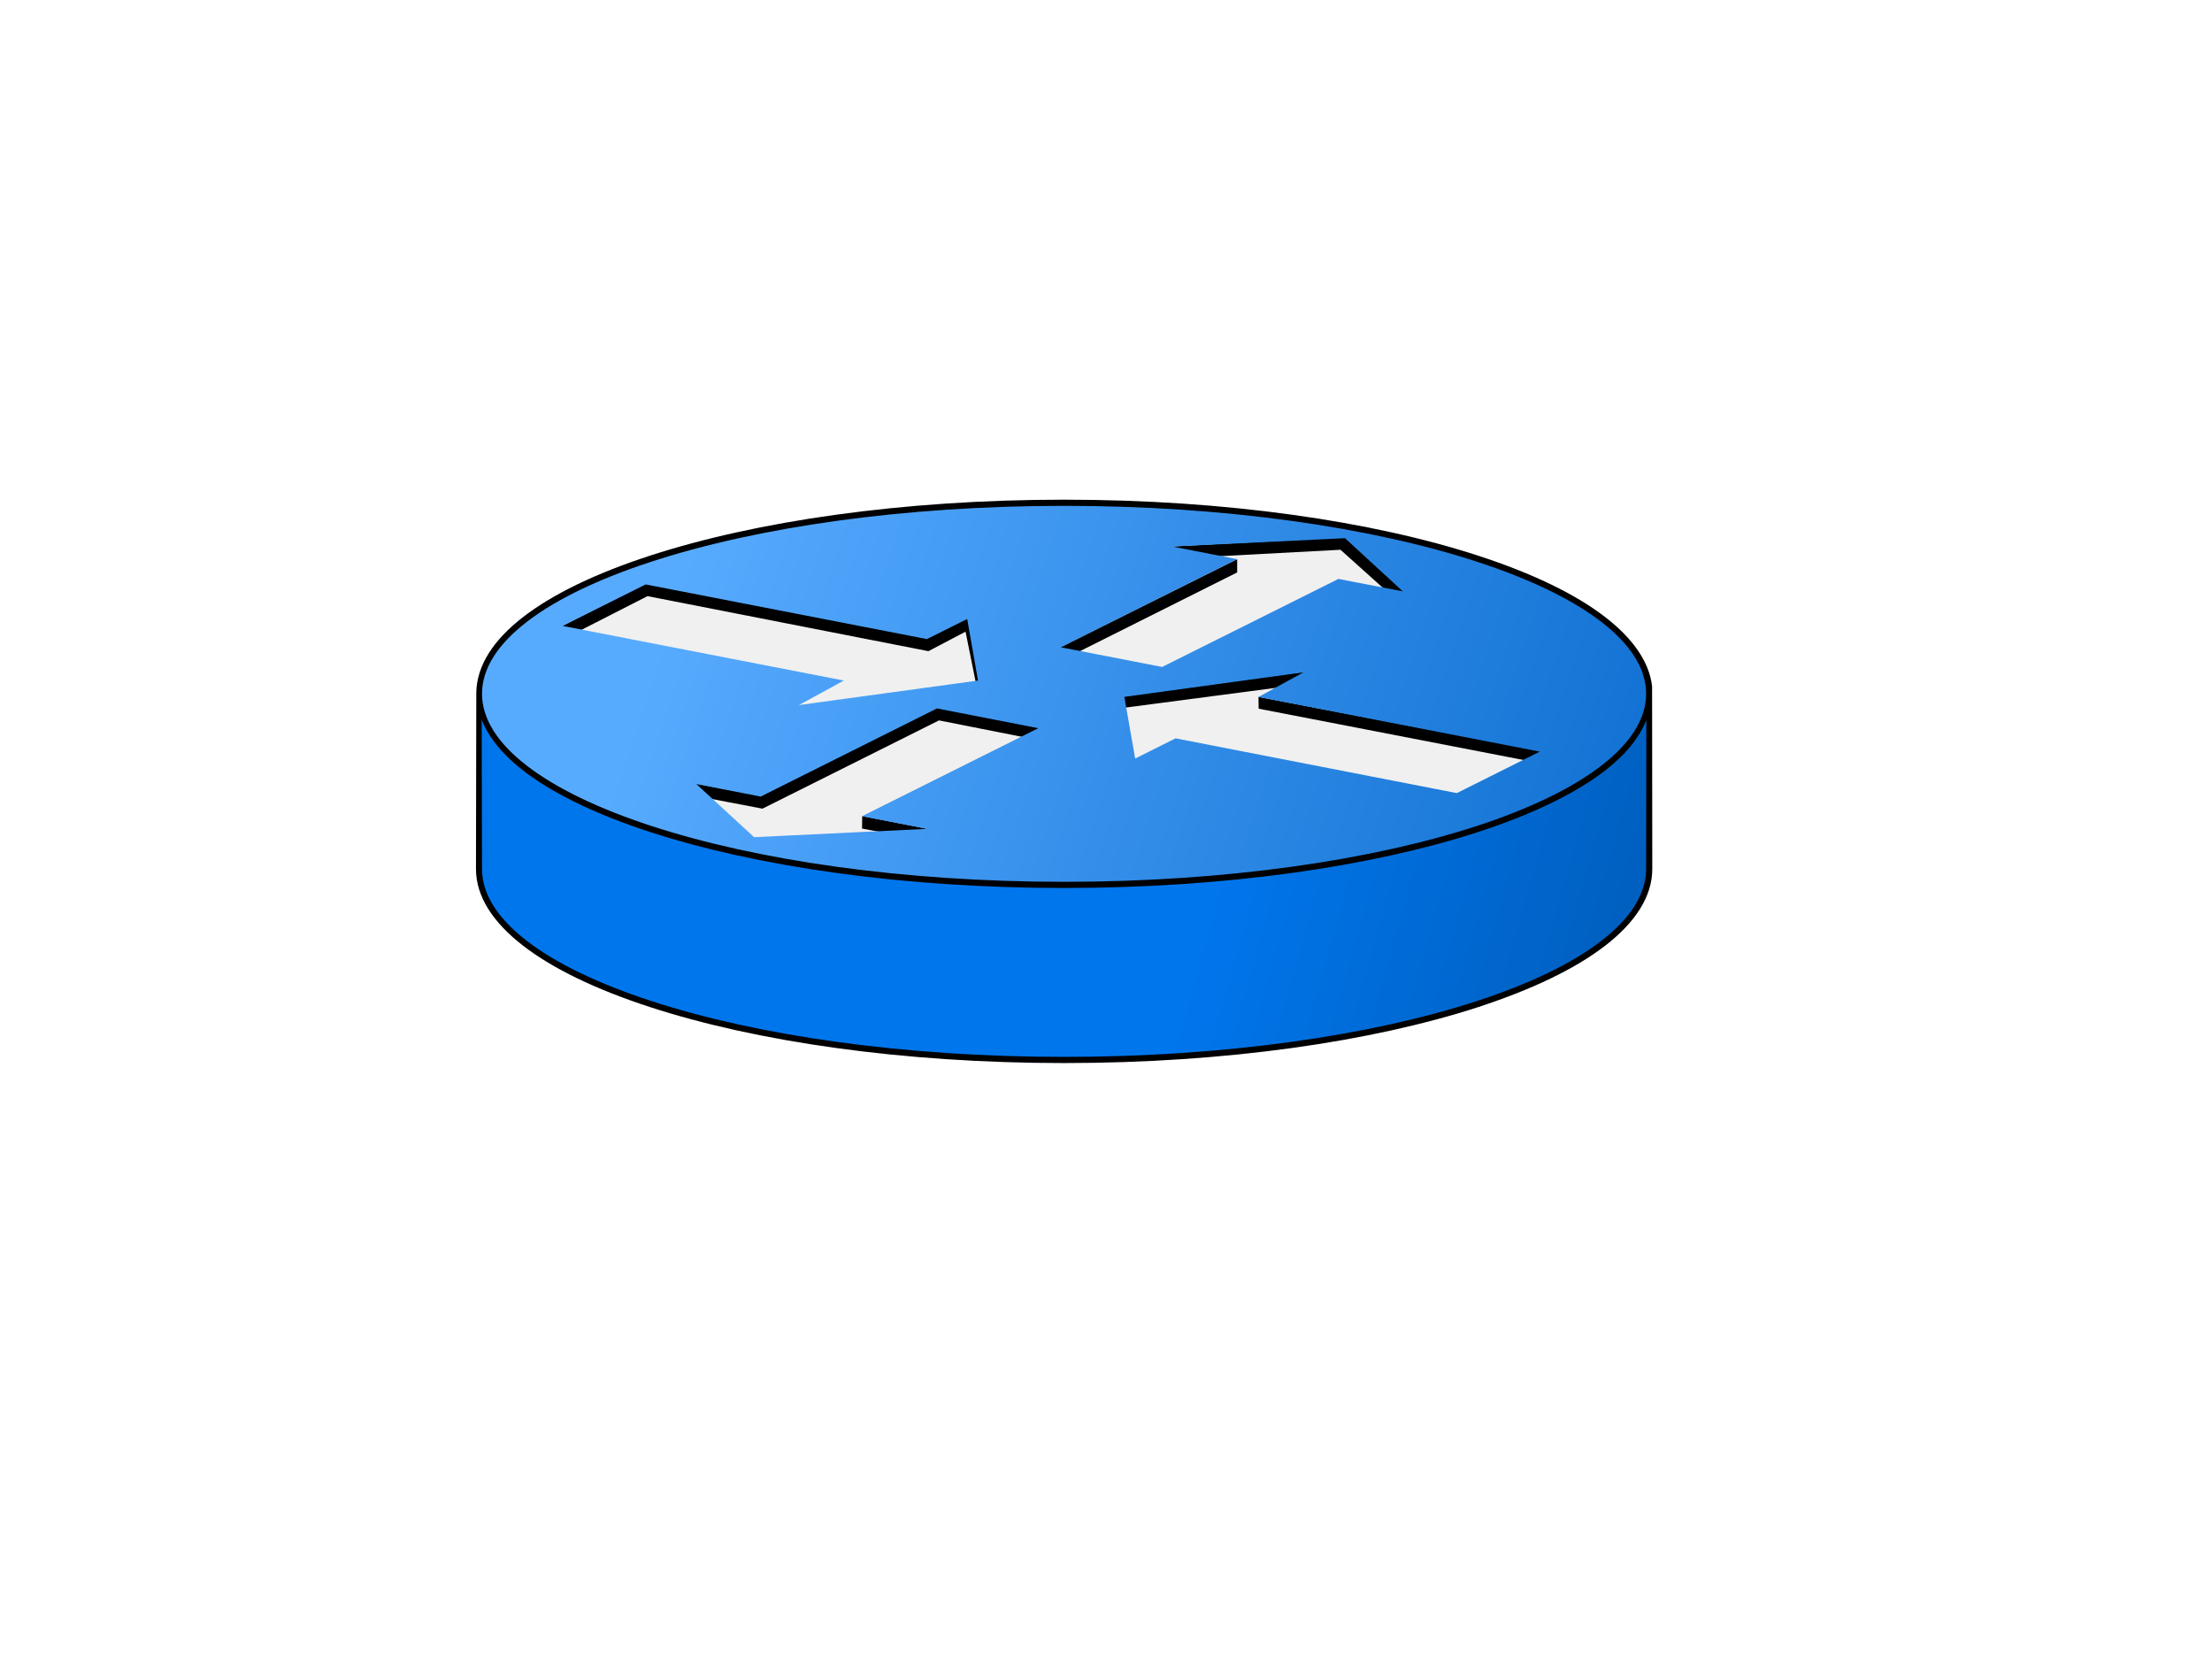
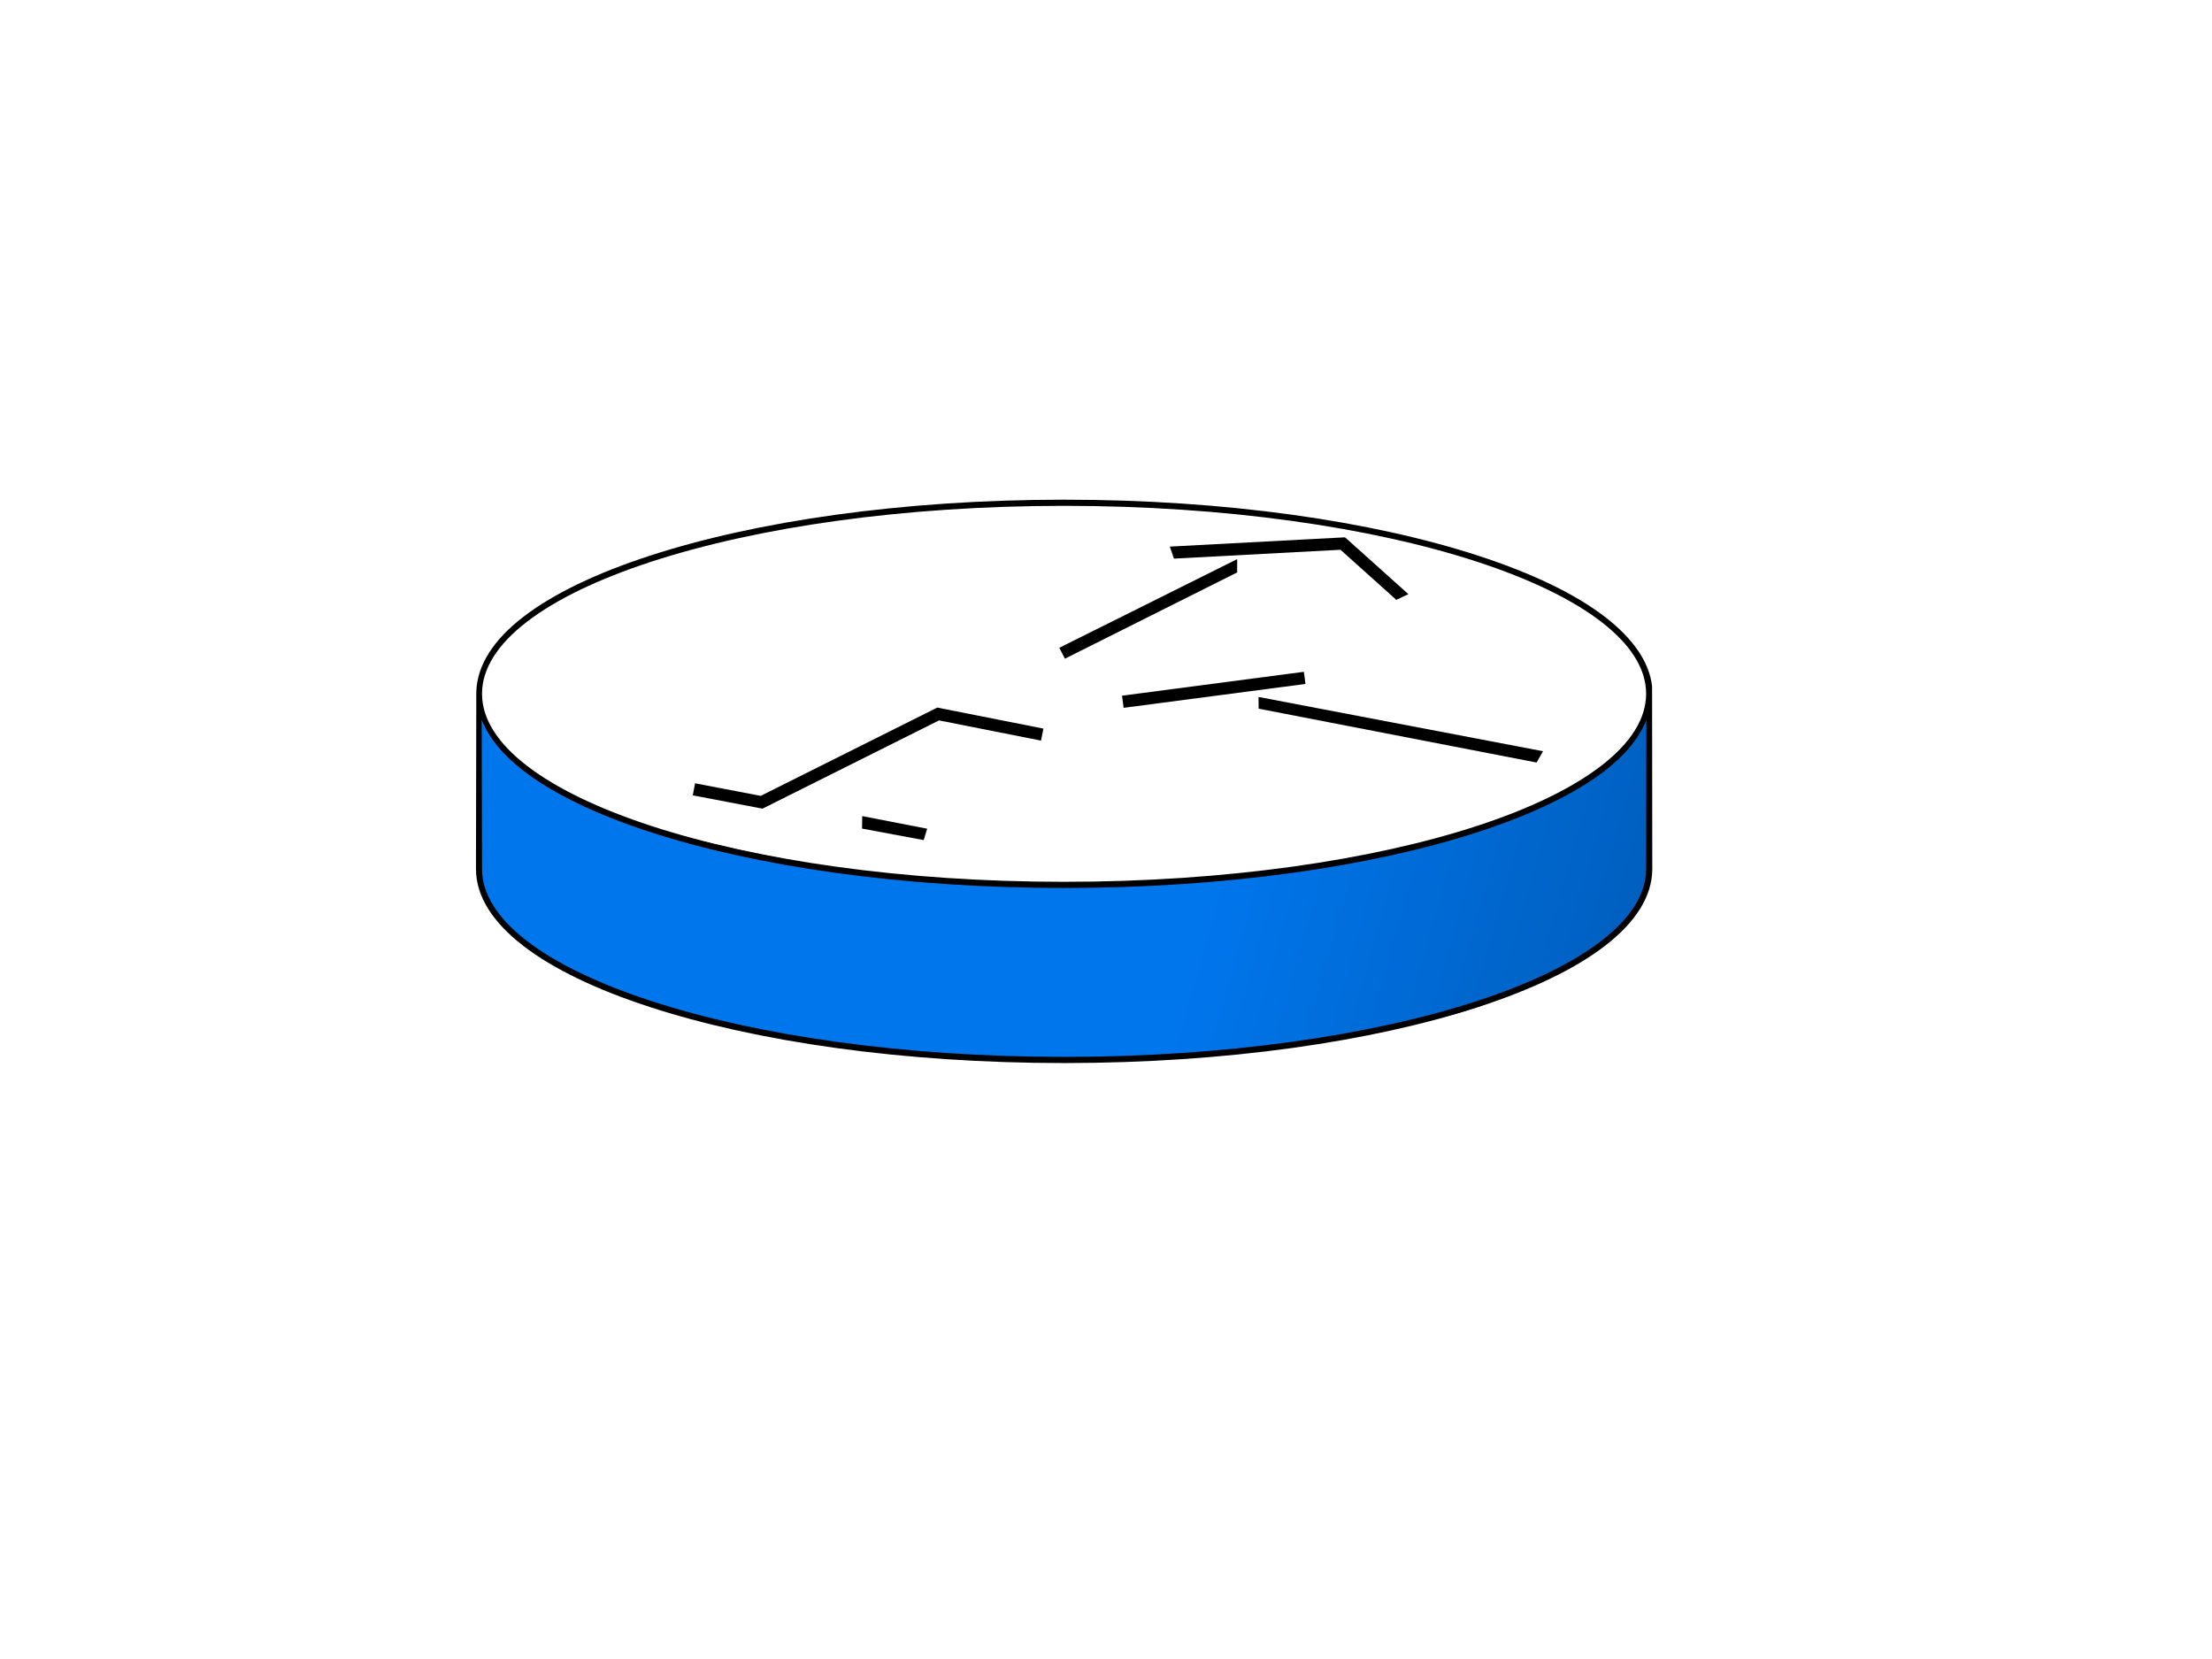
<svg xmlns="http://www.w3.org/2000/svg" xmlns:xlink="http://www.w3.org/1999/xlink" width="640" height="480">
  <title>Network router</title>
  <defs>
    <linearGradient id="linearGradient5611">
      <stop stop-color="black" offset="0" id="stop5613" />
      <stop stop-color="black" stop-opacity="0" offset="1" id="stop5615" />
    </linearGradient>
    <linearGradient id="linearGradient5603">
      <stop stop-color="black" offset="0" id="stop5605" />
      <stop stop-color="black" stop-opacity="0" offset="1" id="stop5607" />
    </linearGradient>
    <linearGradient id="linearGradient5595">
      <stop stop-color="black" offset="0" id="stop5597" />
      <stop stop-color="black" stop-opacity="0" offset="1" id="stop5599" />
    </linearGradient>
    <linearGradient id="linearGradient5587">
      <stop stop-color="black" offset="0" id="stop5589" />
      <stop stop-color="black" stop-opacity="0" offset="1" id="stop5591" />
    </linearGradient>
    <linearGradient id="linearGradient5579">
      <stop stop-color="black" offset="0" id="stop5581" />
      <stop stop-color="black" stop-opacity="0" offset="1" id="stop5583" />
    </linearGradient>
    <linearGradient id="linearGradient5571">
      <stop stop-color="black" offset="0" id="stop5573" />
      <stop stop-color="black" stop-opacity="0" offset="1" id="stop5575" />
    </linearGradient>
    <linearGradient id="linearGradient5563">
      <stop stop-color="black" offset="0" id="stop5565" />
      <stop stop-color="black" stop-opacity="0" offset="1" id="stop5567" />
    </linearGradient>
    <linearGradient id="linearGradient14227">
      <stop stop-color="black" offset="0" id="stop14229" />
      <stop stop-color="white" stop-opacity="0" offset="1" id="stop14231" />
    </linearGradient>
    <linearGradient id="linearGradient12389">
      <stop stop-color="#57abff" offset="0" id="stop12391" />
      <stop stop-color="#0063c8" offset="1" id="stop12393" />
    </linearGradient>
    <linearGradient id="linearGradient8841">
      <stop stop-color="#0076ed" offset="0" id="stop8843" />
      <stop stop-color="#003469" offset="1" id="stop8845" />
    </linearGradient>
    <linearGradient y2="253.039" y1="149.531" xlink:href="#linearGradient8841" x2="559.062" x1="219.925" id="linearGradient8847" gradientUnits="userSpaceOnUse" />
    <linearGradient y2="205.407" y1="94.25" xlink:href="#linearGradient12389" x2="557.417" x1="219.465" id="linearGradient12395" gradientUnits="userSpaceOnUse" />
    <radialGradient xlink:href="#linearGradient14227" r="200.371" id="radialGradient14235" gradientUnits="userSpaceOnUse" gradientTransform="matrix(1.073,0,0,0.399,-28.75,103.739)" fy="222.086" fx="397.682" cy="222.086" cx="397.682" />
    <radialGradient xlink:href="#linearGradient14227" r="200.371" id="radialGradient14247" gradientUnits="userSpaceOnUse" gradientTransform="matrix(1.073,0,0,0.399,-28.75,103.739)" fy="222.086" fx="397.682" cy="222.086" cx="397.682" />
    <linearGradient y2="253.039" y1="149.531" xlink:href="#linearGradient8841" x2="559.062" x1="219.925" id="linearGradient14249" gradientUnits="userSpaceOnUse" />
    <linearGradient y2="205.407" y1="94.25" xlink:href="#linearGradient12389" x2="557.417" x1="219.465" id="linearGradient14251" gradientUnits="userSpaceOnUse" />
    <linearGradient y2="253.039" y1="157.017" xlink:href="#linearGradient8841" x2="559.062" x1="219.925" id="linearGradient1900" gradientUnits="userSpaceOnUse" gradientTransform="translate(118.62,138.198)" />
    <radialGradient xlink:href="#linearGradient14227" r="200.371" id="radialGradient1903" gradientUnits="userSpaceOnUse" gradientTransform="matrix(1.015,0,0,0.399,139.344,275.336)" fy="222.086" fx="397.682" cy="222.086" cx="397.682" />
    <linearGradient y2="303.833" y1="235.889" xlink:href="#linearGradient5563" x2="459.152" x1="407.603" id="linearGradient5569" gradientUnits="userSpaceOnUse" />
    <linearGradient y2="302.147" y1="270.477" xlink:href="#linearGradient5587" x2="572.948" x1="551.93" id="linearGradient5593" gradientUnits="userSpaceOnUse" />
    <linearGradient y2="311.649" y1="290.011" xlink:href="#linearGradient5603" x2="456.055" x1="447.417" id="linearGradient5609" gradientUnits="userSpaceOnUse" />
    <linearGradient y2="330.651" y1="317.119" xlink:href="#linearGradient5611" x2="458.358" x1="452.888" id="linearGradient5623" gradientUnits="userSpaceOnUse" />
    <linearGradient y2="318.271" y1="275.371" xlink:href="#linearGradient5595" x2="597.708" x1="586.767" id="linearGradient5629" gradientUnits="userSpaceOnUse" />
    <linearGradient y2="264.143" y1="233.336" xlink:href="#linearGradient5579" x2="585.04" x1="564.886" id="linearGradient5635" gradientUnits="userSpaceOnUse" />
    <linearGradient y2="267.31" y1="250.611" xlink:href="#linearGradient5571" x2="540.125" x1="532.928" id="linearGradient5641" gradientUnits="userSpaceOnUse" gradientTransform="translate(0.102,0.56)" />
  </defs>
  <g>
    <title>Layer 1</title>
    <g id="svg_1">
-       <path fill="#f0f0f0" fill-rule="nonzero" stroke-width="3.543" stroke-linejoin="round" stroke-miterlimit="4" stroke-dashoffset="0" id="path3768" d="m470.838,200.448c0,28.781 -72.83,52.112 -162.671,52.112c-89.841,0 -162.671,-23.331 -162.671,-52.112c0,-28.781 72.83,-52.112 162.671,-52.112c89.841,0 162.671,23.331 162.671,52.112z" />
      <path fill="url(#linearGradient1900)" fill-rule="evenodd" stroke-width="1px" id="path7950" d="m477.683,202.73c-8.72,29.498 -57.104,40.908 -98.281,48.062c-38.105,6.759 -88.836,5.536 -112.012,3.435c0,0 -120.936,-10.356 -128.844,-50.329c0.028,23.41 0.777,31.734 0.151,51.599c7.946,27.27 68.999,41.538 81.693,43.462c62.198,9.426 115.93,9.383 165.762,1.676c32.301,-4.981 49.418,-11.108 61.5,-18.219c12.082,-7.111 26.567,-14.975 29.367,-27.794c-0.057,-11.91 0.397,-38.733 0.664,-51.894z" />
-       <path fill="none" fill-rule="evenodd" stroke="url(#linearGradient5569)" stroke-width="3.543" stroke-miterlimit="4" id="path2860" d="m163.059,182.886l24.016,-12.261l81.276,15.92l12.281,-6.453l3.827,18.988" />
      <path fill="url(#linearGradient5641)" fill-rule="evenodd" stroke-width="3.543" stroke-miterlimit="4" id="path2862" d="m357.952,161.773l-51.46,25.649l1.625,3.156l49.836,-24.961l-0.001,-3.844z" />
      <path fill="url(#linearGradient5635)" fill-rule="evenodd" stroke-width="3.543" stroke-miterlimit="4" id="path2864" d="m389.125,155.469l-0.719,0.031l-49.942,2.647l1.192,3.478l48.188,-2.562l16.156,14.5l3.489,-1.657l-17.802,-15.968l-0.562,-0.469z" />
      <path fill="none" fill-rule="evenodd" stroke="url(#linearGradient5593)" stroke-width="3.543" stroke-miterlimit="4" id="path2866" d="m324.866,203.04l52.616,-6.91" />
      <path fill="url(#linearGradient5629)" fill-rule="evenodd" stroke-width="3.543" stroke-miterlimit="4" id="path2868" d="m364.123,201.647l0.04,3.398l80.431,15.58l1.847,-3.273l-82.318,-15.705z" />
      <path fill="none" fill-rule="evenodd" stroke="url(#linearGradient5609)" stroke-width="3.543" stroke-miterlimit="4" id="path2870" d="m200.775,228.376l19.578,3.743l51.08,-25.54l30.112,5.962" />
      <path fill="url(#linearGradient5623)" fill-rule="evenodd" stroke-width="3.543" stroke-miterlimit="4" id="path2872" d="m249.469,236.125l-0.052,3.613l17.833,3.325l1.016,-3.289l-18.797,-3.649z" />
-       <path fill="url(#linearGradient14251)" fill-rule="nonzero" stroke-width="1.772" stroke-linejoin="bevel" stroke-miterlimit="4" stroke-dashoffset="0" id="path7063" d="m307.875,145c-93.275,0 -168.969,24.914 -168.969,55.594c0,30.68 75.694,55.562 168.969,55.562c93.275,0 168.969,-24.883 168.969,-55.562c0,-30.68 -75.694,-55.594 -168.969,-55.594zm81.281,10.719l16.719,15.375l-18.625,-3.594l-51,25.469l-29.312,-5.688l51,-25.5l-18.781,-3.656l50,-2.406zm-202.344,13.375l81.375,15.812l11.656,-5.812l3.125,17.812l-51.812,7.094l13,-7.094l-81.375,-15.812l24.031,-12zm190.312,25.438l-13,7.125l81.375,15.812l-24,12l-81.375,-15.844l-11.688,5.844l-3.125,-17.844l51.812,-7.094zm-106.031,10.438l29.312,5.719l-51,25.469l18.781,3.656l-50,2.406l-16.719,-15.375l18.625,3.625l51,-25.5z" />
      <path fill="black" fill-rule="nonzero" stroke-width="1.772" stroke-linejoin="bevel" stroke-miterlimit="4" stroke-dashoffset="0" id="path6149" d="m307.87,144.573c-46.803,0 -89.2,6.203 -119.969,16.25c-15.384,5.023 -27.837,10.979 -36.531,17.688c-8.498,6.557 -13.344,13.894 -13.562,21.688l-0.094,51.219c0,7.996 4.962,15.511 13.656,22.219c8.694,6.708 21.147,12.664 36.531,17.688c30.768,10.047 73.166,16.25 119.969,16.25c46.803,0 89.2,-6.203 119.969,-16.25c15.384,-5.023 27.869,-10.979 36.562,-17.688c8.694,-6.708 13.656,-14.223 13.656,-22.219l-0.056,-52.844c-0.814,-7.182 -5.701,-13.967 -13.6,-20.062c-8.694,-6.708 -21.178,-12.664 -36.562,-17.688c-30.768,-10.047 -73.166,-16.25 -119.969,-16.25zm0,1.781c46.647,0 88.922,6.192 119.438,16.156c15.258,4.982 27.553,10.889 36,17.406c8.447,6.518 12.969,13.551 12.969,20.812c0,7.262 -4.522,14.295 -12.969,20.812c-8.447,6.518 -20.742,12.455 -36,17.438c-30.516,9.964 -72.791,16.156 -119.438,16.156c-46.647,0 -88.891,-6.192 -119.406,-16.156c-15.258,-4.982 -27.584,-10.92 -36.031,-17.438c-8.447,-6.517 -12.969,-13.551 -12.969,-20.812c0,-7.262 4.522,-14.295 12.969,-20.812c8.447,-6.517 20.773,-12.424 36.031,-17.406c30.516,-9.964 72.76,-16.156 119.406,-16.156zm-168.5,61.906c2.078,5.192 6.099,10.135 12,14.688c8.694,6.708 21.147,12.695 36.531,17.719c30.768,10.047 73.166,16.25 119.969,16.25c46.803,0 89.2,-6.203 119.969,-16.25c15.384,-5.023 27.869,-11.011 36.562,-17.719c5.862,-4.523 9.846,-9.439 11.938,-14.594l-0.062,43.062c0,7.262 -4.522,14.295 -12.969,20.812c-8.447,6.518 -20.742,12.424 -36,17.406c-30.516,9.964 -72.791,16.156 -119.438,16.156c-46.647,0 -88.891,-6.192 -119.406,-16.156c-15.258,-4.982 -27.584,-10.889 -36.031,-17.406c-8.447,-6.517 -12.969,-13.551 -12.969,-20.812l-0.094,-43.156z" />
    </g>
  </g>
</svg>